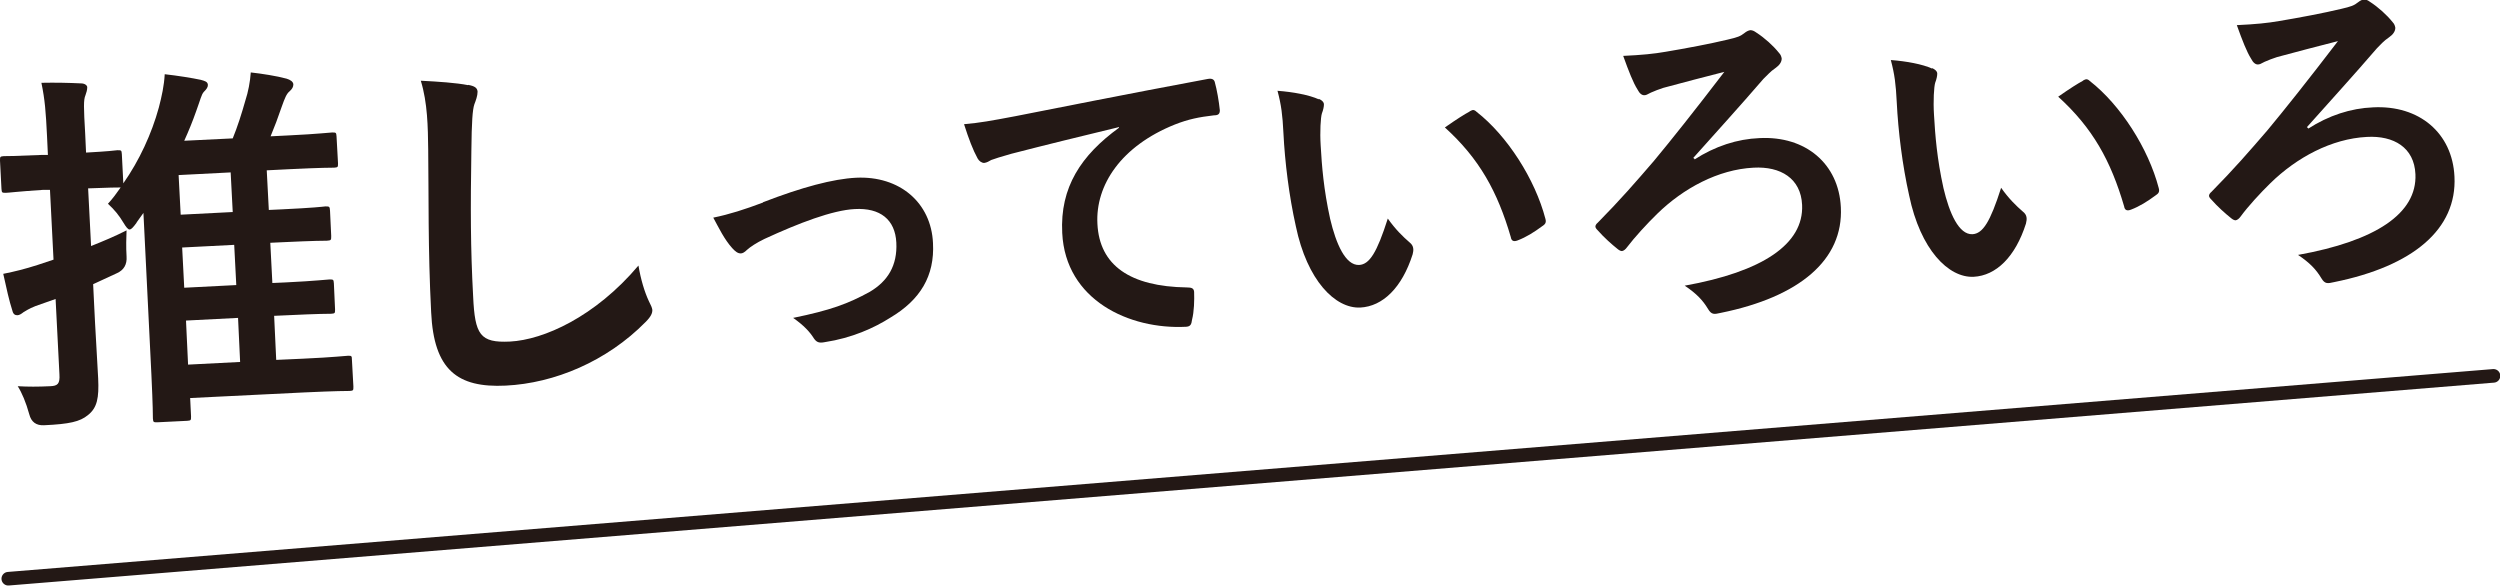
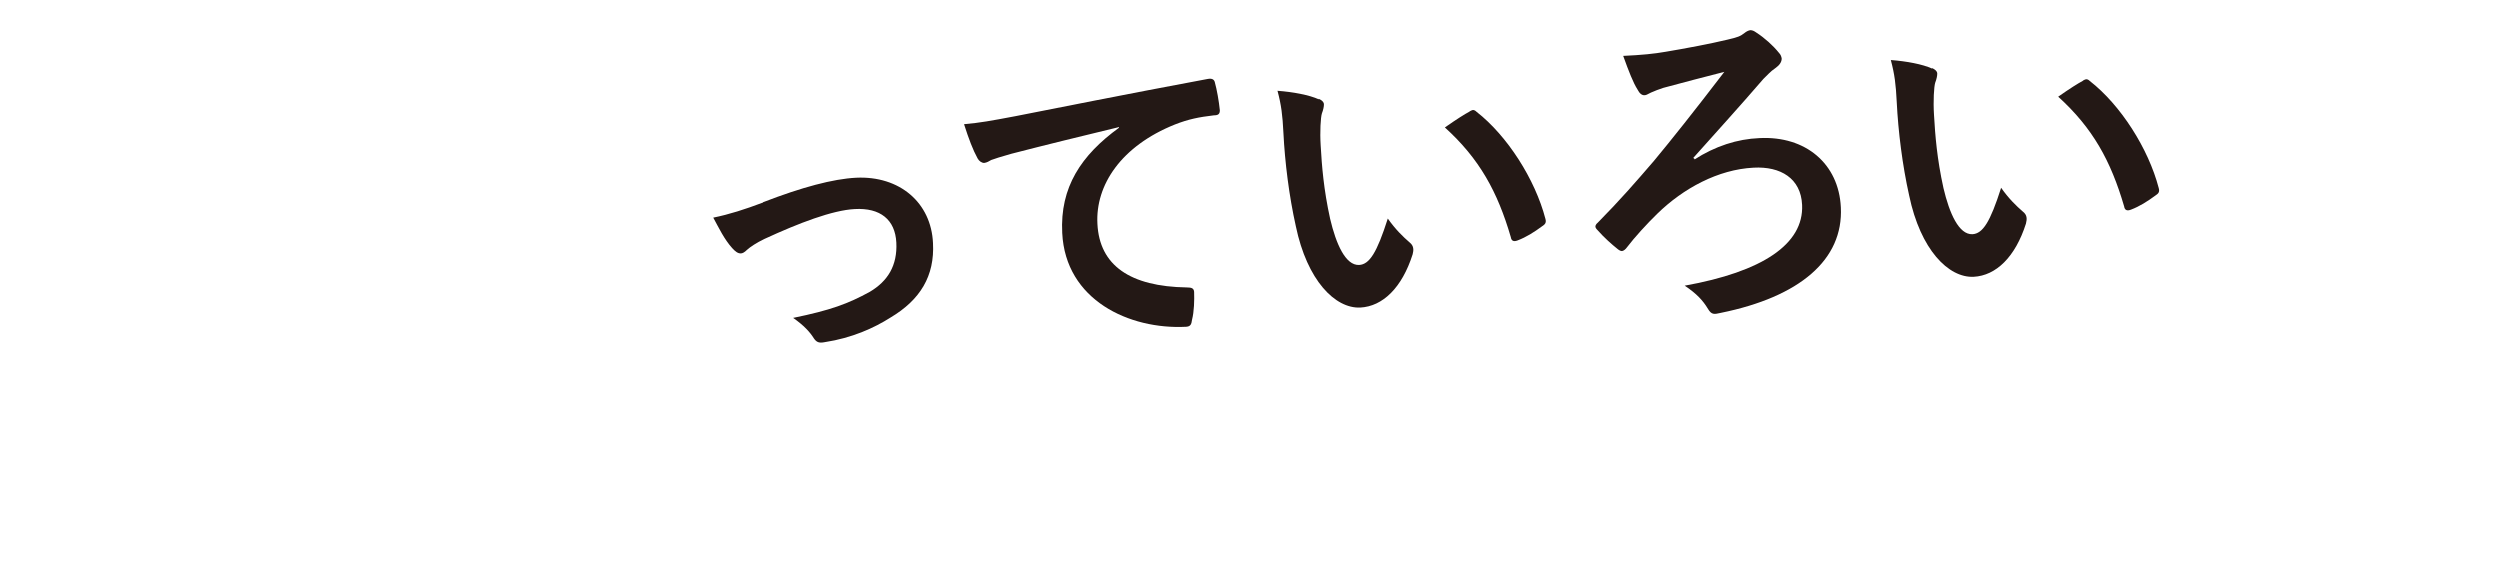
<svg xmlns="http://www.w3.org/2000/svg" id="_レイヤー_2" data-name="レイヤー_2" viewBox="0 0 84.54 19.8">
  <defs>
    <style>
      .cls-1 {
        fill: none;
        stroke: #231815;
        stroke-linecap: round;
        stroke-linejoin: round;
        stroke-width: .46px;
      }

      .cls-2 {
        fill: #231815;
      }
    </style>
  </defs>
  <g id="text">
    <g>
      <g>
-         <path class="cls-2" d="M4.62,7.53c-.11.15-.18.23-.24.23-.05,0-.11-.07-.2-.22-.15-.25-.3-.44-.53-.65.15-.16.29-.35.43-.55h-.04c-.08,0-.33,0-1.06.03l.1,1.95c.4-.16.81-.33,1.2-.53-.01.23-.02.56,0,.88q.03.41-.33.57l-.8.37.03.62c.04.89.11,1.95.14,2.57.03.65-.03.99-.35,1.24-.27.22-.62.3-1.48.34q-.4.02-.5-.37c-.11-.4-.25-.73-.39-.95.35.02.68.02,1.1,0,.25-.01.33-.08.31-.4l-.13-2.55-.68.24c-.23.09-.34.17-.41.21-.06.05-.14.1-.2.1-.08,0-.14-.03-.17-.15-.11-.34-.2-.75-.31-1.25.4-.08.72-.16,1.16-.3.16-.05.34-.11.54-.18l-.12-2.36h-.23c-.9.06-1.18.1-1.26.1-.13,0-.14,0-.15-.13L0,5.43c0-.13,0-.14.13-.15.08,0,.36,0,1.26-.04h.23s-.03-.64-.03-.64c-.04-.82-.07-1.22-.19-1.8.48-.01.92,0,1.34.02.13,0,.21.07.21.13,0,.1-.03.18-.06.27-.07.16-.06.42-.01,1.29l.03.65c.73-.04.98-.07,1.06-.08.13,0,.14,0,.15.13l.05.99c.54-.77.96-1.68,1.2-2.56.1-.38.18-.75.2-1.13.45.05.94.13,1.22.19.14.04.23.06.24.17,0,.08-.04.14-.14.24-.08.09-.11.25-.26.66-.12.34-.25.66-.4.99l1.64-.08c.16-.39.3-.83.43-1.29.09-.27.16-.63.18-.94.37.04.88.12,1.21.21.13.04.22.1.23.19,0,.09-.04.16-.13.24-.1.08-.16.23-.26.51-.13.38-.25.7-.38,1.01l.6-.03c1.04-.05,1.4-.1,1.48-.1.13,0,.14,0,.15.13l.05.91c0,.13,0,.14-.13.15-.08,0-.43,0-1.48.05l-.8.04.07,1.34.43-.02c1.06-.05,1.4-.09,1.48-.1.14,0,.15,0,.16.15l.04.85c0,.14,0,.15-.15.16-.08,0-.42,0-1.48.05l-.43.02.07,1.36.45-.02c1.04-.05,1.4-.1,1.48-.1.13,0,.14,0,.15.13l.04.88c0,.13,0,.14-.13.15-.08,0-.43,0-1.48.05l-.45.02.07,1.49.89-.04c1.1-.05,1.46-.1,1.54-.1.11,0,.13,0,.13.13l.05.91c0,.13,0,.14-.12.15-.08,0-.45,0-1.54.05l-3.86.19.03.62c0,.13,0,.14-.13.15l-1.01.05c-.13,0-.14,0-.15-.13,0-.06,0-.41-.05-1.47l-.27-5.48-.23.32ZM7.87,7.17l-.07-1.34-1.76.09.07,1.34,1.76-.09ZM7.99,9.64l-.07-1.36-1.76.09.07,1.36,1.76-.09ZM8.12,12.24l-.07-1.49-1.76.09.07,1.49,1.76-.09Z" />
-         <path class="cls-2" d="M15.83,2.87c.22.04.31.1.32.23,0,.14-.06.3-.11.43-.06.18-.09.58-.1,1.56-.03,1.97-.03,3.27.06,4.94.06,1.29.23,1.57,1.25,1.52,1.13-.06,2.87-.83,4.34-2.57.08.48.21.9.35,1.2.07.14.11.22.12.3,0,.11-.04.22-.23.41-1.31,1.33-3.08,2.07-4.73,2.15-1.63.08-2.43-.53-2.52-2.48-.11-2.14-.08-3.98-.1-5.51-.01-.75-.02-1.57-.25-2.32.59.03,1.2.07,1.6.15Z" />
        <path class="cls-2" d="M25.8,6.84c1.32-.51,2.37-.79,3.15-.83,1.48-.07,2.54.85,2.6,2.21.06,1.11-.43,1.92-1.44,2.52-.55.35-1.3.69-2.22.83-.2.04-.28,0-.37-.13-.13-.21-.34-.44-.7-.69,1.27-.26,1.86-.48,2.59-.88.61-.36.94-.89.9-1.67-.04-.77-.54-1.18-1.41-1.13-.75.04-1.88.47-3.05,1.01-.27.13-.48.27-.59.37-.08.08-.15.12-.21.12-.1,0-.18-.06-.29-.18-.27-.3-.45-.68-.64-1.03.54-.11,1.07-.28,1.68-.51Z" />
        <path class="cls-2" d="M37.83,4.3c-1.32.32-2.47.6-3.63.9-.41.12-.52.15-.68.21-.07.04-.15.09-.24.1-.08,0-.17-.06-.22-.15-.16-.29-.3-.66-.46-1.16.56-.05.88-.11,1.73-.27,1.33-.26,3.72-.74,6.51-1.26.16-.03.22.03.24.11.07.25.14.65.17.95,0,.13-.06.17-.2.17-.51.06-.86.13-1.32.31-1.82.73-2.69,2.05-2.62,3.36.07,1.41,1.11,2.12,3.02,2.15.17,0,.24.03.25.15.01.28,0,.67-.07.94-.02.17-.06.23-.2.24-1.92.1-4.08-.9-4.19-3.17-.08-1.55.64-2.63,1.92-3.56v-.02Z" />
        <path class="cls-2" d="M44.59,3.34c.1.04.18.11.18.19,0,.07-.02.18-.07.31-.04.13-.07.61-.04,1.08.04.7.1,1.48.32,2.48.2.85.52,1.58.98,1.56.35-.02.6-.41.97-1.57.26.37.51.61.74.81.14.11.14.25.1.4-.36,1.13-1.01,1.76-1.77,1.8-.85.04-1.8-.92-2.18-2.75-.23-1.03-.37-2.16-.42-3.16-.03-.6-.07-.93-.2-1.42.53.04,1.07.14,1.4.29ZM49.69,3.77s.09-.05.12-.05c.04,0,.08.02.12.06,1.04.81,1.98,2.28,2.33,3.62.04.14-.02.19-.11.25-.27.2-.54.37-.83.48-.13.05-.21.02-.23-.11-.45-1.54-1.06-2.65-2.23-3.71.4-.28.67-.45.84-.54Z" />
        <path class="cls-2" d="M57.29,5.4c.71-.46,1.46-.7,2.21-.73,1.56-.08,2.68.87,2.75,2.34.09,1.78-1.4,3.03-4.06,3.57-.22.05-.31.07-.43-.13-.18-.3-.39-.52-.79-.79,2.62-.47,4.03-1.4,3.97-2.73-.04-.9-.73-1.31-1.64-1.26-1.2.06-2.38.7-3.26,1.56-.34.33-.77.8-1.02,1.13-.05.07-.11.12-.17.13-.04,0-.09-.02-.15-.07-.19-.15-.47-.4-.67-.63-.05-.05-.08-.09-.08-.13,0-.04.03-.09.08-.13.76-.77,1.28-1.37,1.9-2.09.59-.71,1.37-1.69,2.38-3.01-.75.19-1.35.35-2.06.54-.15.05-.29.1-.42.16-.13.07-.17.09-.23.09-.08,0-.16-.06-.23-.2-.14-.22-.29-.6-.48-1.13.64-.03,1.04-.07,1.44-.14.66-.11,1.51-.27,2.09-.41.34-.08.43-.11.58-.23.05-.04.12-.08.19-.09.07,0,.13.03.2.08.28.18.57.44.77.69.06.06.08.13.09.19,0,.12-.08.23-.21.32-.18.12-.29.26-.41.37-.81.94-1.55,1.75-2.37,2.67l.05.04Z" />
        <path class="cls-2" d="M65.33,2.3c.1.04.18.11.18.19,0,.07-.02.18-.07.31-.04.13-.07.61-.04,1.08.04.7.1,1.48.32,2.48.2.85.52,1.58.98,1.56.35-.02.6-.41.97-1.57.26.37.51.61.74.81.14.11.14.24.1.4-.36,1.13-1.01,1.76-1.77,1.8-.85.04-1.8-.92-2.18-2.75-.23-1.03-.37-2.16-.42-3.16-.03-.6-.07-.93-.2-1.42.53.04,1.07.14,1.4.29ZM70.43,2.73s.08-.05.12-.05c.04,0,.08.02.12.06,1.04.81,1.98,2.28,2.33,3.62.04.14-.02.19-.11.25-.27.2-.54.37-.83.48-.13.05-.21.02-.23-.11-.45-1.54-1.06-2.65-2.23-3.71.4-.28.67-.45.84-.54Z" />
-         <path class="cls-2" d="M78.04,4.36c.71-.46,1.46-.7,2.21-.73,1.56-.08,2.68.87,2.75,2.34.09,1.78-1.4,3.03-4.07,3.57-.22.05-.31.07-.43-.13-.18-.3-.39-.52-.79-.79,2.62-.47,4.03-1.4,3.97-2.73-.04-.9-.73-1.31-1.64-1.26-1.2.06-2.38.7-3.26,1.56-.34.33-.77.8-1.01,1.13-.05.07-.11.12-.17.13-.04,0-.09-.02-.15-.07-.19-.15-.47-.4-.67-.63-.05-.05-.08-.09-.08-.13,0-.04.03-.09.08-.13.76-.77,1.28-1.37,1.9-2.09.59-.71,1.37-1.69,2.38-3.01-.75.19-1.35.35-2.06.54-.15.05-.29.1-.42.16-.13.07-.17.09-.23.09-.08,0-.16-.06-.23-.2-.14-.22-.29-.6-.48-1.13.64-.03,1.04-.07,1.44-.14.66-.11,1.51-.27,2.09-.41.34-.08.43-.11.58-.23.05-.04.12-.08.19-.09.07,0,.13.03.2.08.28.18.57.44.77.69.06.06.08.13.09.19,0,.12-.08.23-.21.32-.18.12-.29.25-.41.37-.81.94-1.55,1.75-2.37,2.67l.05.04Z" />
      </g>
-       <line class="cls-1" x1=".28" y1="19.57" x2="84.32" y2="12.71" />
    </g>
  </g>
</svg>